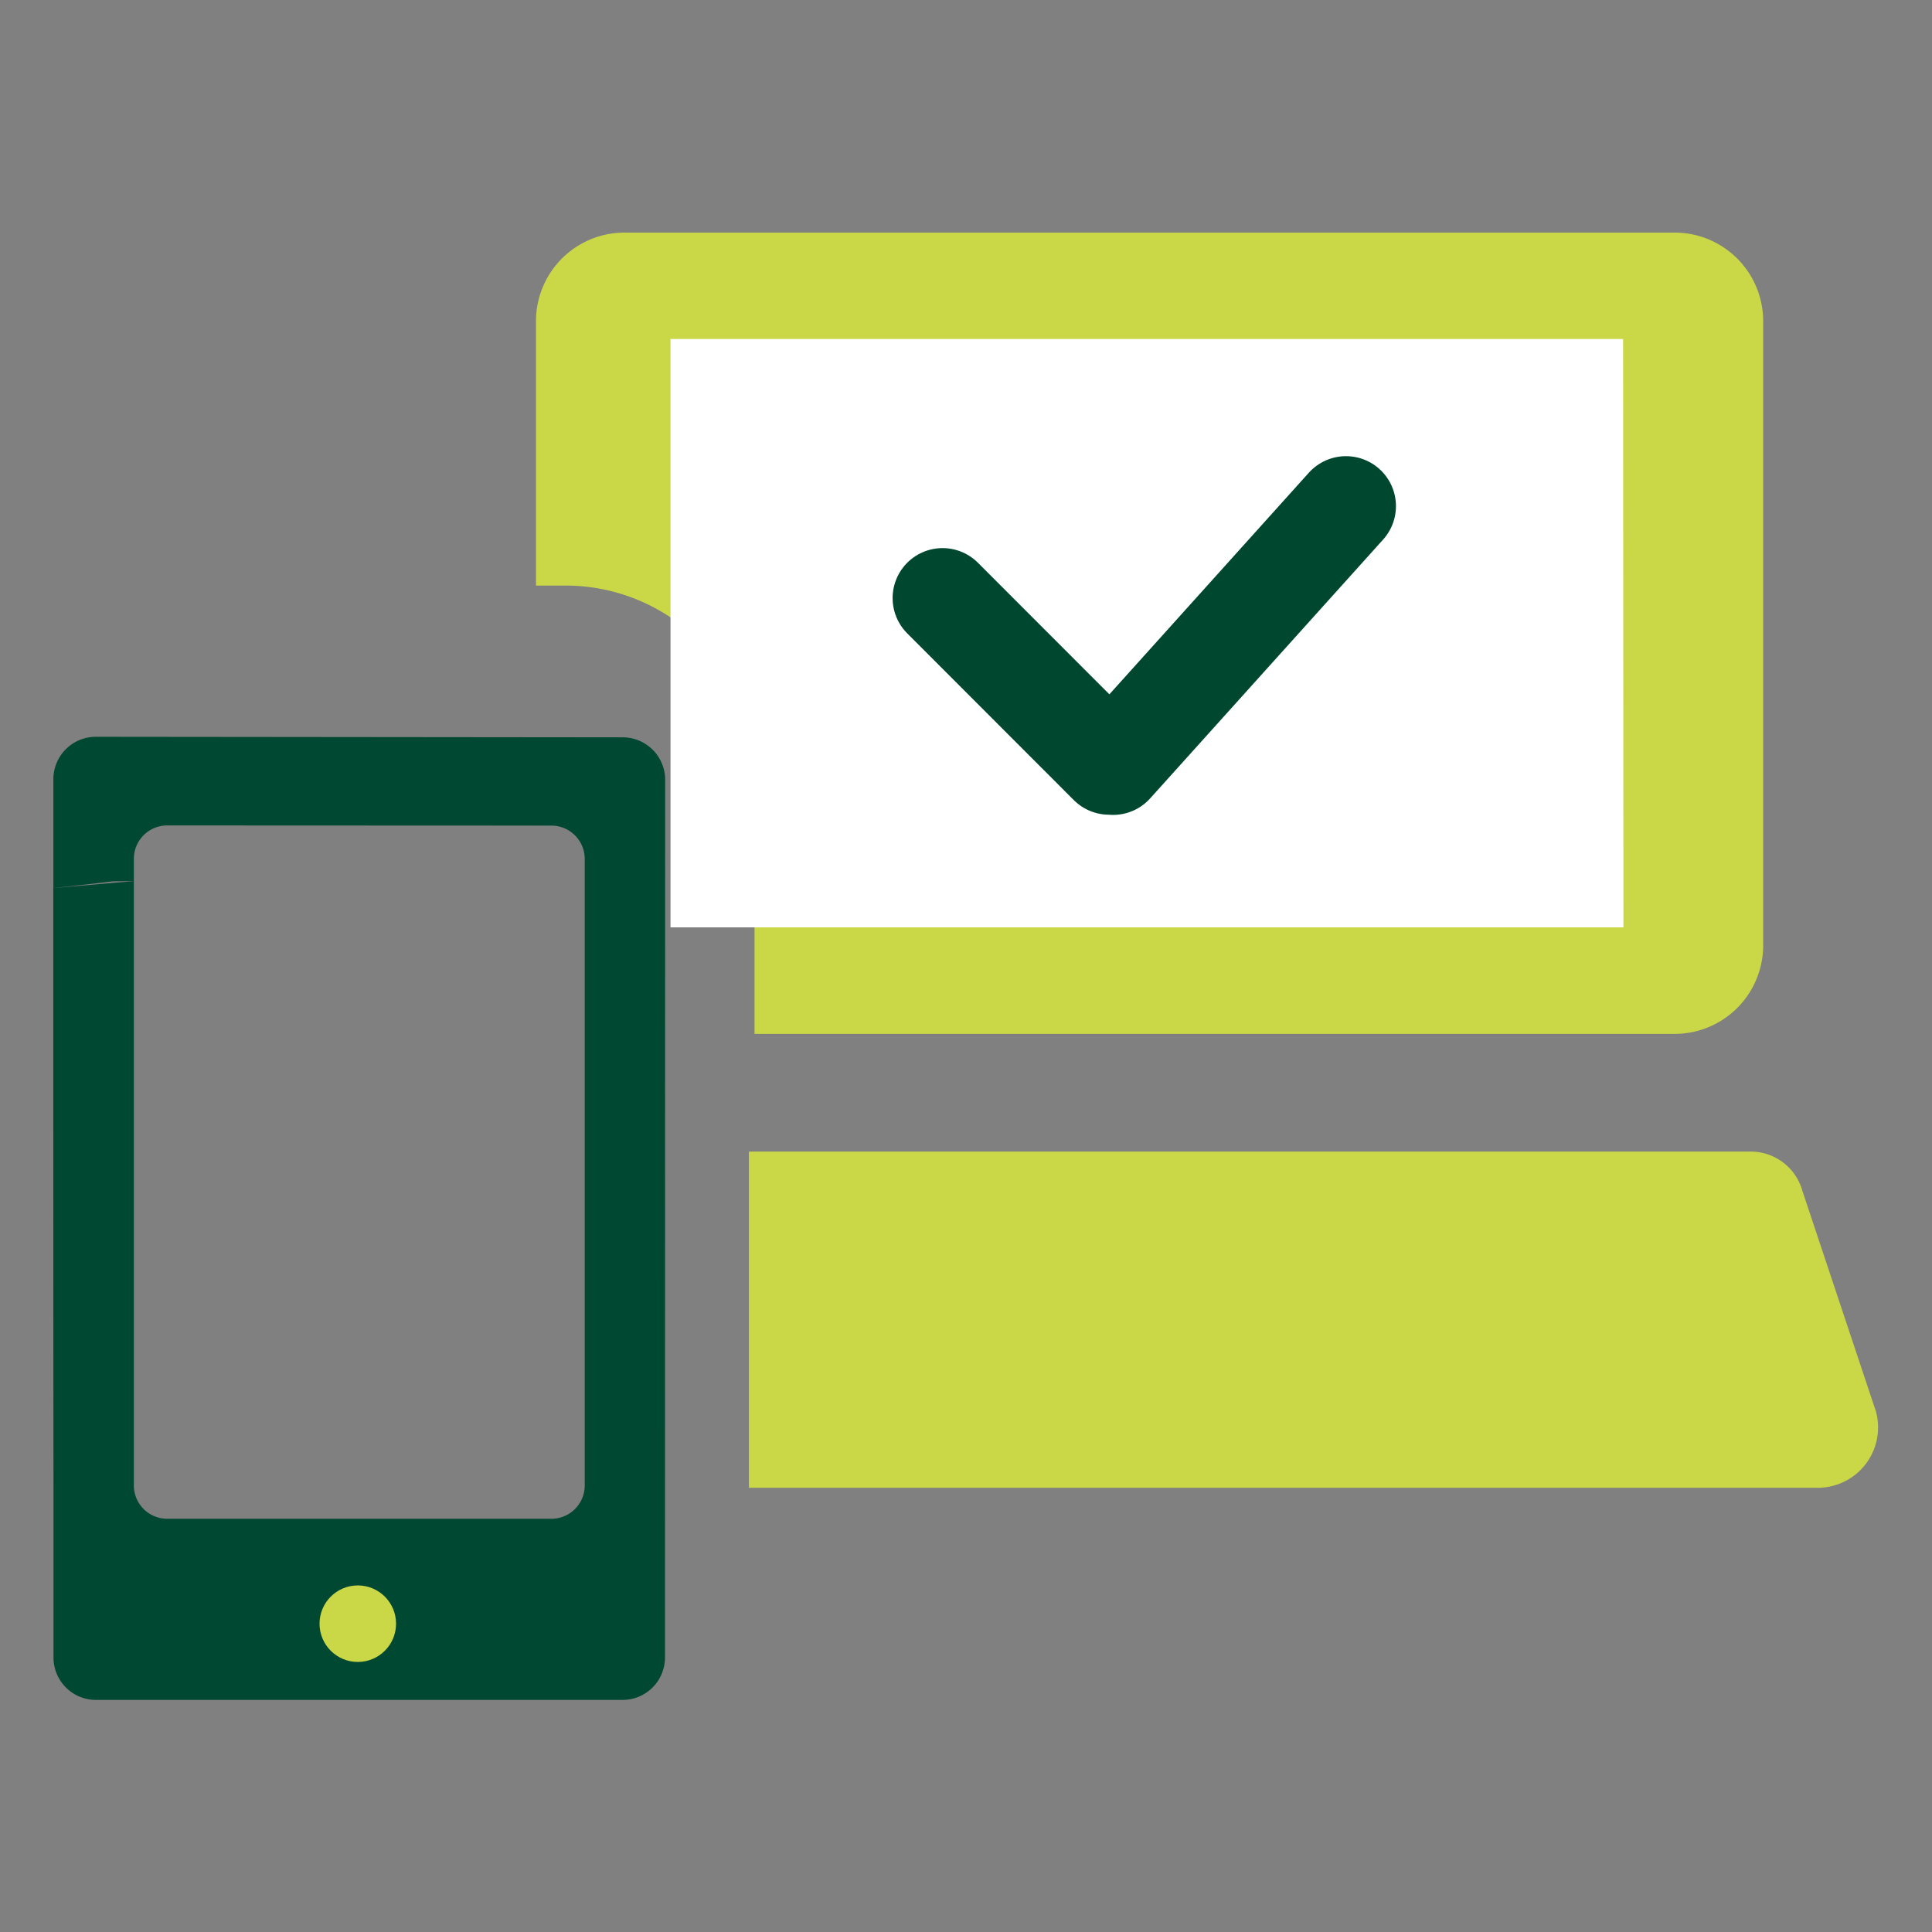
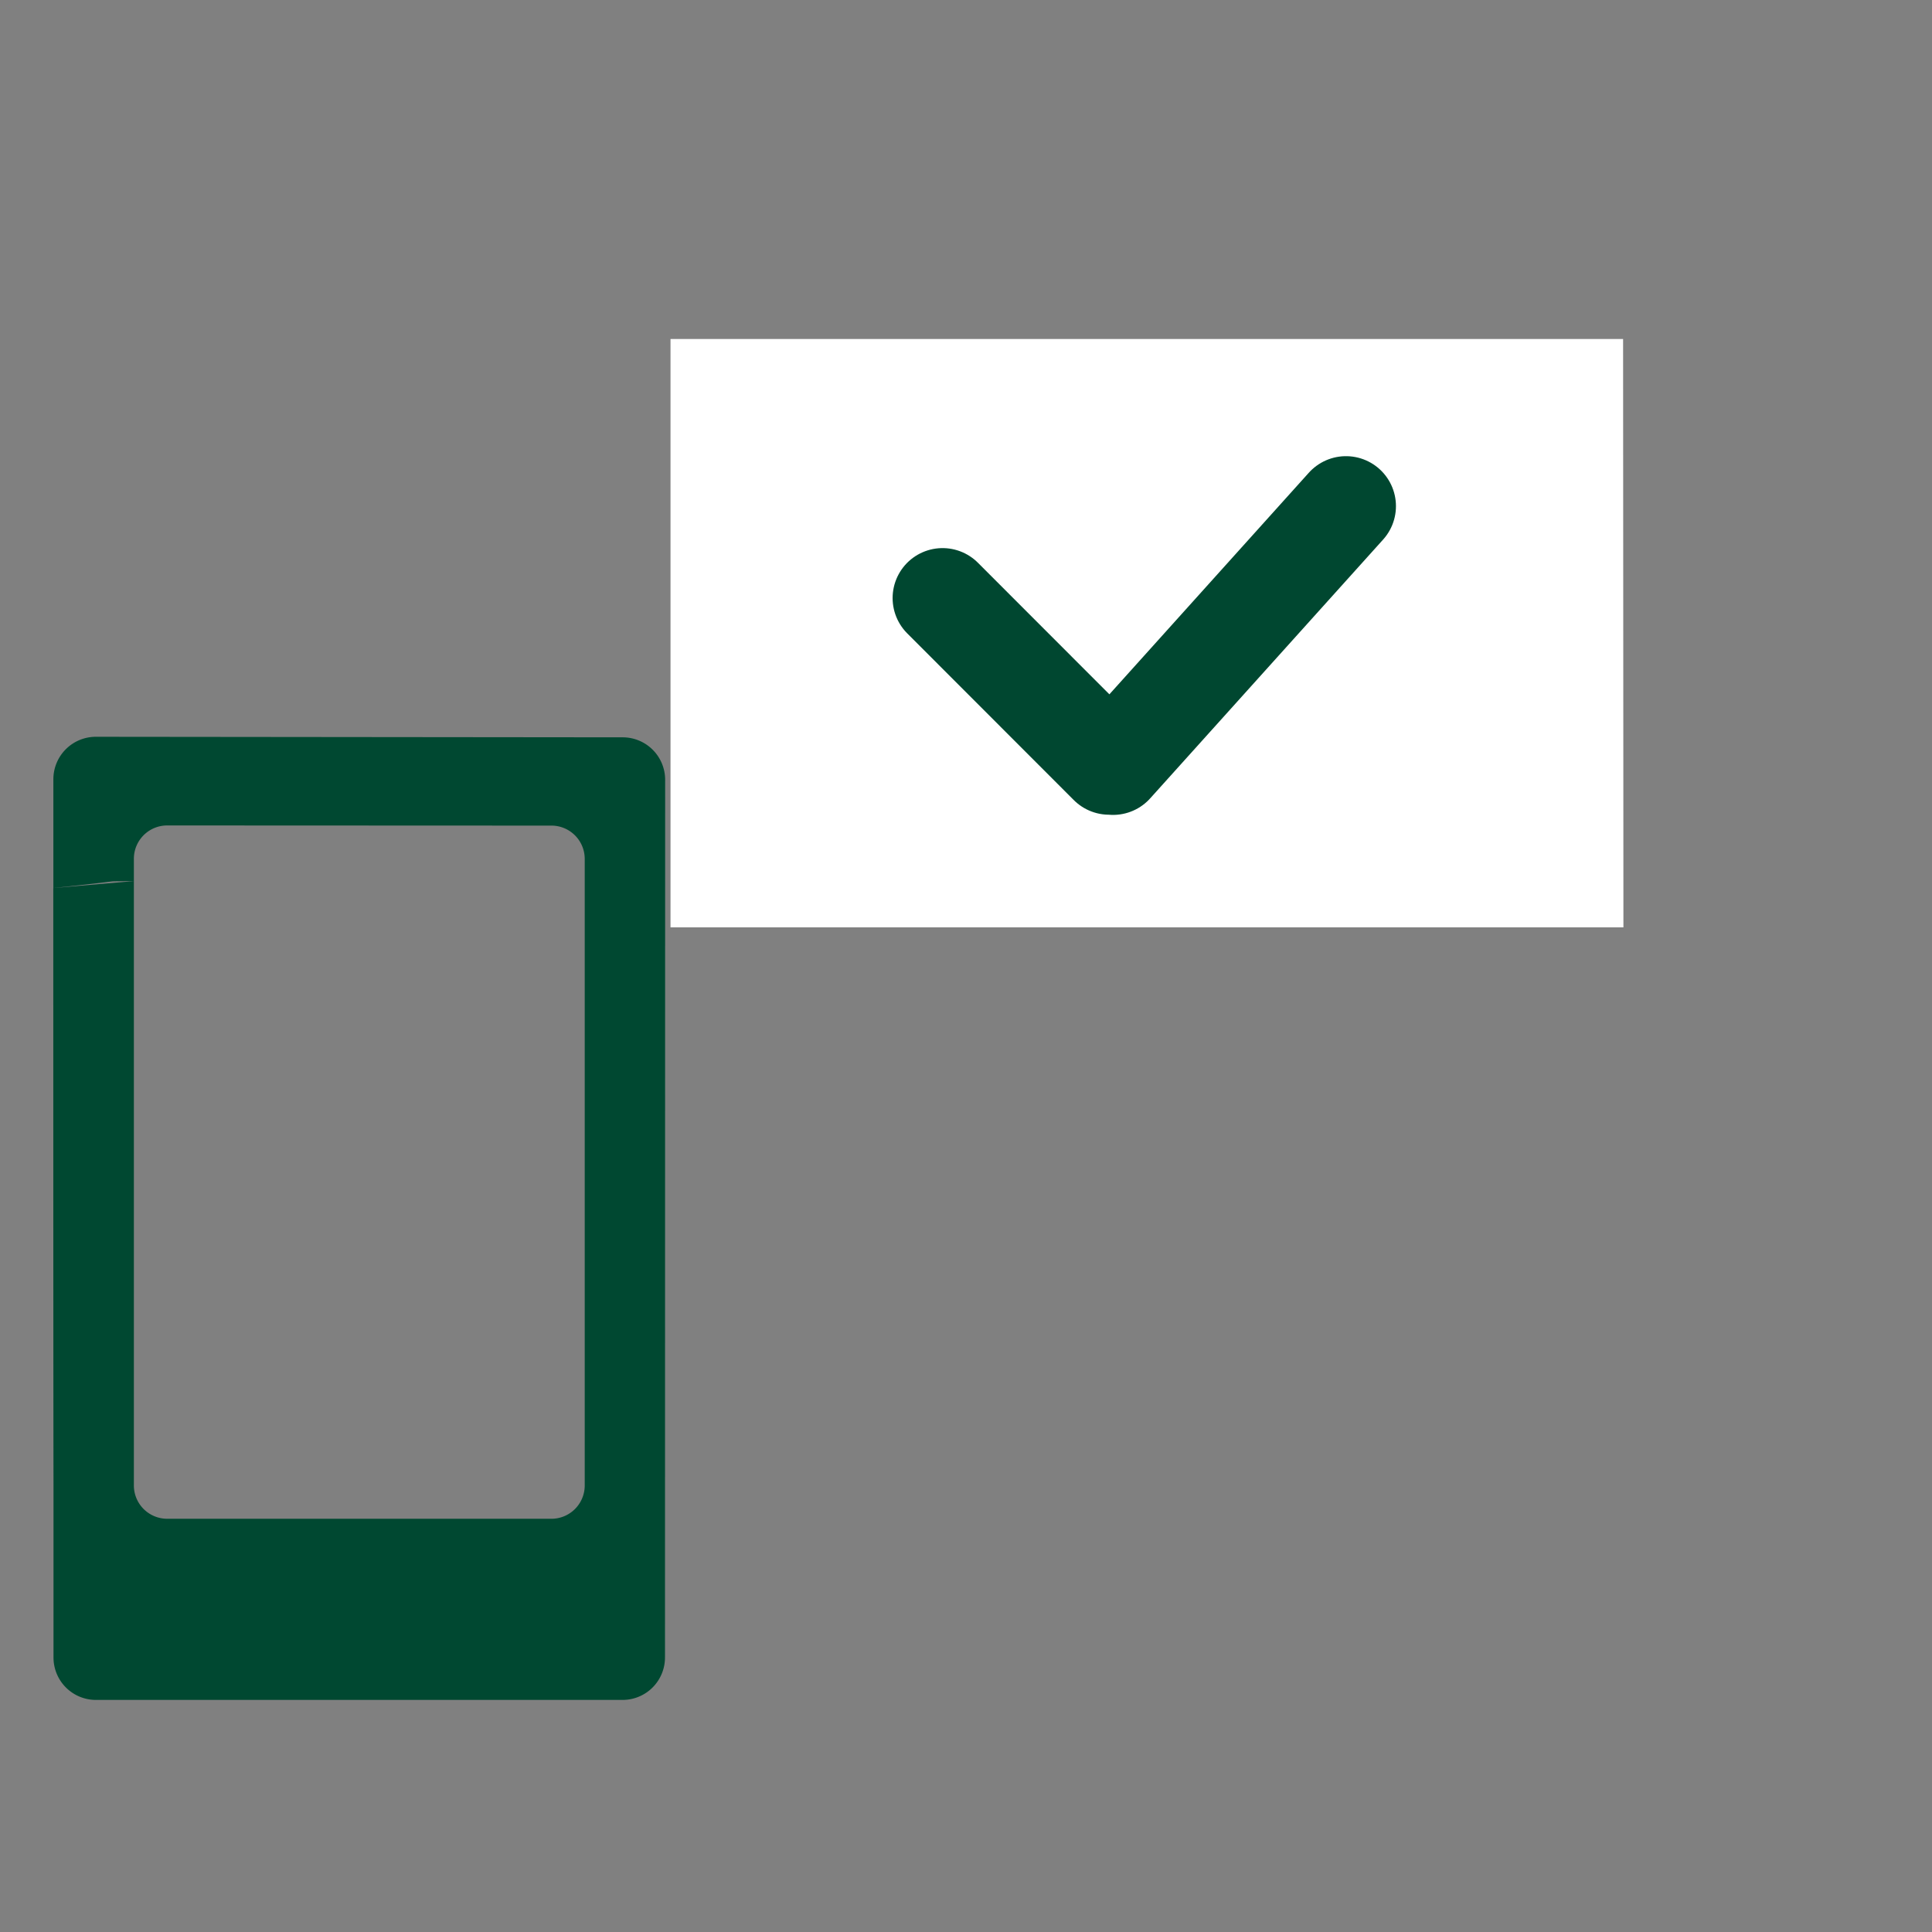
<svg xmlns="http://www.w3.org/2000/svg" viewBox="0 0 72 72">
  <rect x="0" y="0" width="72" height="72" fill="#808080" stroke="none" />
-   <path d="M62.366 8.668h-39.05a3.3 3.3 0 00-3.341 3.255v9.9h1.044a7.04 7.04 0 017.1 6.982v9.725h34.247a3.3 3.3 0 003.342-3.257V12.01a3.3 3.3 0 00-3.257-3.342z" fill="#cad747" />
  <path d="M60.488 12.633h-35.5V34.56H60.5z" fill="#fff" />
  <path d="M35.127 22.288l6.207 6.212m8.827-9.638l-8.681 9.645" fill="none" stroke="#004730" stroke-linecap="round" stroke-linejoin="round" stroke-width="3.724" />
  <path d="M4.989 32.836v22.518A1.242 1.242 0 006.221 56.6H20.55a1.241 1.241 0 001.241-1.231v-23.36a1.241 1.241 0 00-1.231-1.241l-14.329-.006a1.242 1.242 0 00-1.242 1.231v.843c-.029 0-.773.006-.8.01-.8.1-1.516.175-2.2.248v-4.055a1.583 1.583 0 011.583-1.581l19.636.02a1.582 1.582 0 011.58 1.582l-.006 32.711a1.58 1.58 0 01-1.58 1.58H3.574a1.58 1.58 0 01-1.58-1.581v-6.436c-.008-2.963-.008-19.172-.008-22.239z" fill="#004831" />
-   <circle cx="13.334" cy="60.51" r="1.426" fill="#cad747" />
-   <path d="M69.884 52.522l-2.715-8.145a2 2 0 00-1.879-1.461H27.91v12.529H67.8a2.251 2.251 0 002.088-2.923z" fill="#cad747" />
</svg>